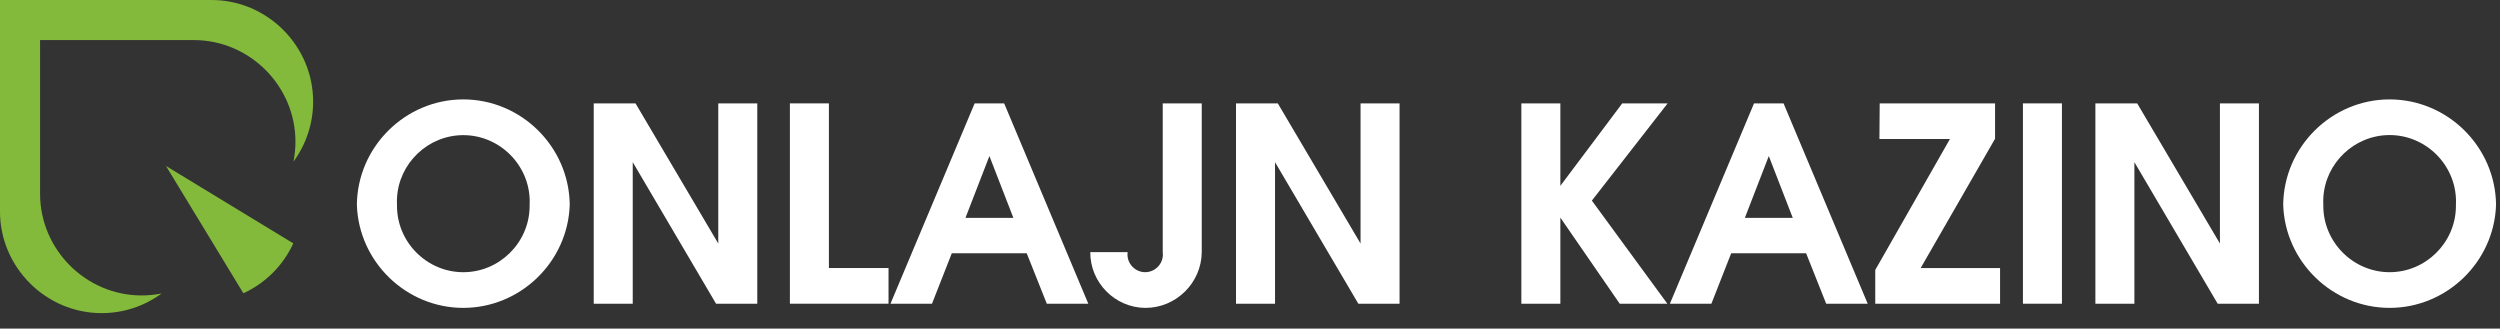
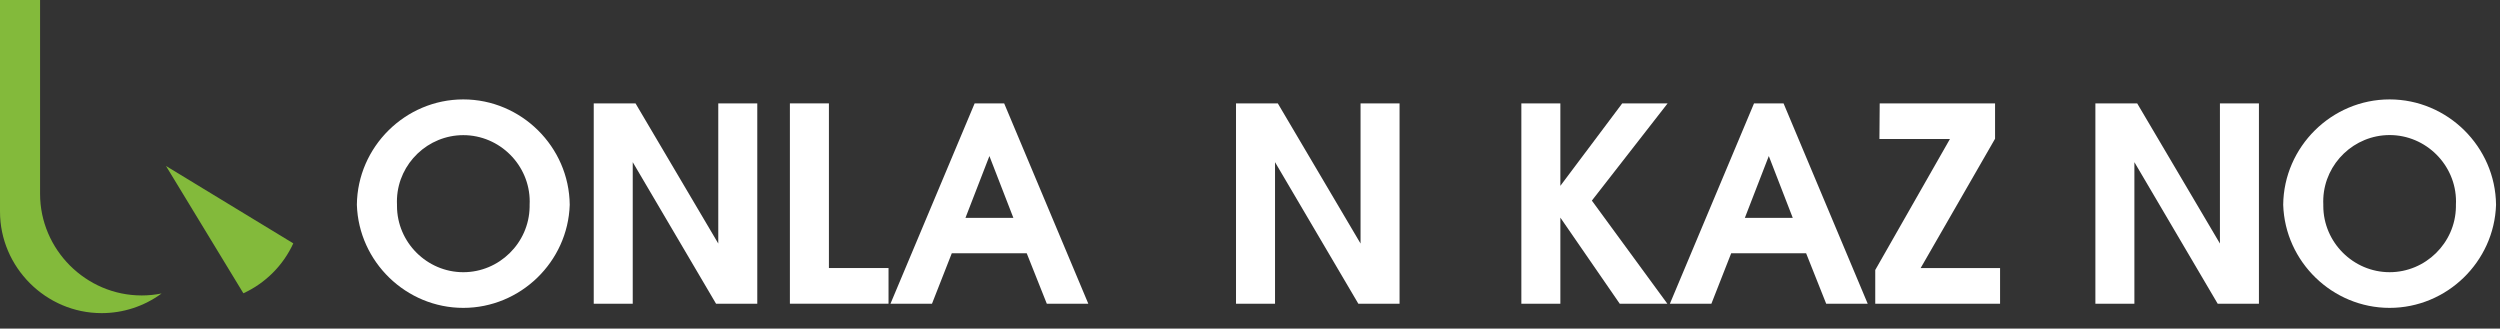
<svg xmlns="http://www.w3.org/2000/svg" width="100%" height="100%" viewBox="0 0 700 92" version="1.1" xml:space="preserve" style="fill-rule:evenodd;clip-rule:evenodd;stroke-linejoin:round;stroke-miterlimit:2;">
  <rect x="0" y="0" width="700" height="92" fill="#333333" stroke="none" />
  <g id="white">
    <path d="M159.525,57.342c-0.512,15.987 -13.804,28.863 -29.8,28.863c-15.996,0 -29.288,-12.875 -29.8,-28.863c0.163,-16.238 13.562,-29.508 29.8,-29.508c16.237,0 29.642,13.271 29.8,29.508Zm-48.367,0l0,0.304c0,10.188 8.379,18.571 18.567,18.571c10.062,0 18.387,-8.179 18.567,-18.242c0.004,-0.212 0.004,-0.421 0,-0.633c0.017,-0.304 0.025,-0.608 0.025,-0.913c0,-10.196 -8.392,-18.587 -18.592,-18.587c-9.854,0 -18.083,7.837 -18.567,17.679c-0.029,0.608 -0.029,1.212 0,1.821Z" style="fill:#fff;fill-rule:nonzero;" />
    <path d="M166.246,28.946l11.7,0l23.171,39.242l0,-39.242l10.921,0l0,56.092l-11.546,0l-23.325,-39.633l0,39.633l-10.921,0l0,-56.092Z" style="fill:#fff;fill-rule:nonzero;" />
    <path d="M221.171,28.946l10.925,0l0,46.104l16.692,0l0,9.987l-27.617,0l0,-56.092Z" style="fill:#fff;fill-rule:nonzero;" />
    <path d="M293.104,85.038l-5.621,-14.121l-20.983,0l-5.542,14.121l-11.625,0l23.567,-56.092l8.267,0l23.558,56.092l-11.621,0Zm-16.071,-41.346l-6.708,17.317l13.421,0l-6.713,-17.317Z" style="fill:#fff;fill-rule:nonzero;" />
-     <path d="M336.488,28.946l0,41.658c-0.079,8.617 -7.221,15.65 -15.838,15.604c-8.492,-0.075 -15.425,-7.112 -15.371,-15.604l10.454,0c-0.029,0.217 -0.042,0.433 -0.042,0.65c0,2.721 2.238,4.958 4.958,4.958c2.721,0 4.958,-2.237 4.958,-4.958c0,-0.217 -0.012,-0.433 -0.042,-0.65l0,-41.658l10.921,0Z" style="fill:#fff;fill-rule:nonzero;" />
    <path d="M346.083,28.946l11.704,0l23.167,39.242l0,-39.242l10.921,0l0,56.092l-11.542,0l-23.325,-39.633l0,39.633l-10.925,0l0,-56.092Z" style="fill:#fff;fill-rule:nonzero;" />
    <path d="M425.979,28.946l10.921,0l0,23.092l17.321,-23.092l12.713,0l-21.212,27.225l21.137,28.867l-13.337,0l-16.621,-24.104l0,24.104l-10.921,0l0,-56.092Z" style="fill:#fff;fill-rule:nonzero;" />
    <path d="M511.333,85.038l-5.617,-14.121l-20.983,0l-5.542,14.121l-11.621,0l23.558,-56.092l8.267,0l23.563,56.092l-11.625,0Zm-16.067,-41.346l-6.708,17.317l13.417,0l-6.708,-17.317Z" style="fill:#fff;fill-rule:nonzero;" />
    <path d="M526.317,28.946l32.3,0l0,9.904l-20.829,36.2l22.233,0l0,9.987l-34.95,0l0,-9.442l20.908,-36.667l-19.738,0l0.075,-9.983Z" style="fill:#fff;fill-rule:nonzero;" />
-     <rect x="566.421" y="28.946" width="10.921" height="56.092" style="fill:#fff;" />
    <path d="M586.708,28.946l11.704,0l23.167,39.242l0,-39.242l10.921,0l0,56.092l-11.55,0l-23.321,-39.633l0,39.633l-10.921,0l0,-56.092Z" style="fill:#fff;fill-rule:nonzero;" />
    <path d="M698.892,57.342c-0.508,15.987 -13.8,28.863 -29.8,28.863c-15.996,0 -29.288,-12.875 -29.796,-28.863c0.158,-16.238 13.562,-29.508 29.796,-29.508c16.237,0 29.642,13.271 29.8,29.508Zm-48.363,0c0,0.1 -0.004,0.204 -0.004,0.304c0,10.188 8.383,18.567 18.571,18.567c10.058,0 18.383,-8.179 18.562,-18.237c0.004,-0.212 0.004,-0.421 0,-0.633c0.017,-0.312 0.025,-0.625 0.025,-0.938c0,-10.196 -8.392,-18.588 -18.587,-18.588c-9.858,0 -18.092,7.842 -18.567,17.688c-0.029,0.613 -0.029,1.225 0,1.838Z" style="fill:#fff;fill-rule:nonzero;" />
    <path d="M39.663,82.725c-15.604,0 -28.442,-12.838 -28.442,-28.442l-0,-54.283l-11.221,-0l0,59.233c0,15.6 12.838,28.437 28.442,28.442c6.046,0.008 11.938,-1.921 16.808,-5.504c-1.842,0.371 -3.712,0.554 -5.587,0.554Z" style="fill:#83ba3b;fill-rule:nonzero;" />
-     <path d="M82.725,39.663c0,-15.604 -12.838,-28.442 -28.442,-28.442l-54.283,-0l-0,-11.221l59.233,0c15.6,0 28.442,12.838 28.442,28.442c0.008,6.046 -1.921,11.938 -5.504,16.808c0.371,-1.842 0.554,-3.712 0.554,-5.587Z" style="fill:#83ba3b;fill-rule:nonzero;" />
    <path d="M82.121,68.142l-15.308,-9.304l-20.333,-12.363l21.667,35.646c6.179,-2.838 11.137,-7.8 13.975,-13.979Z" style="fill:#83ba3b;fill-rule:nonzero;" />
  </g>
</svg>